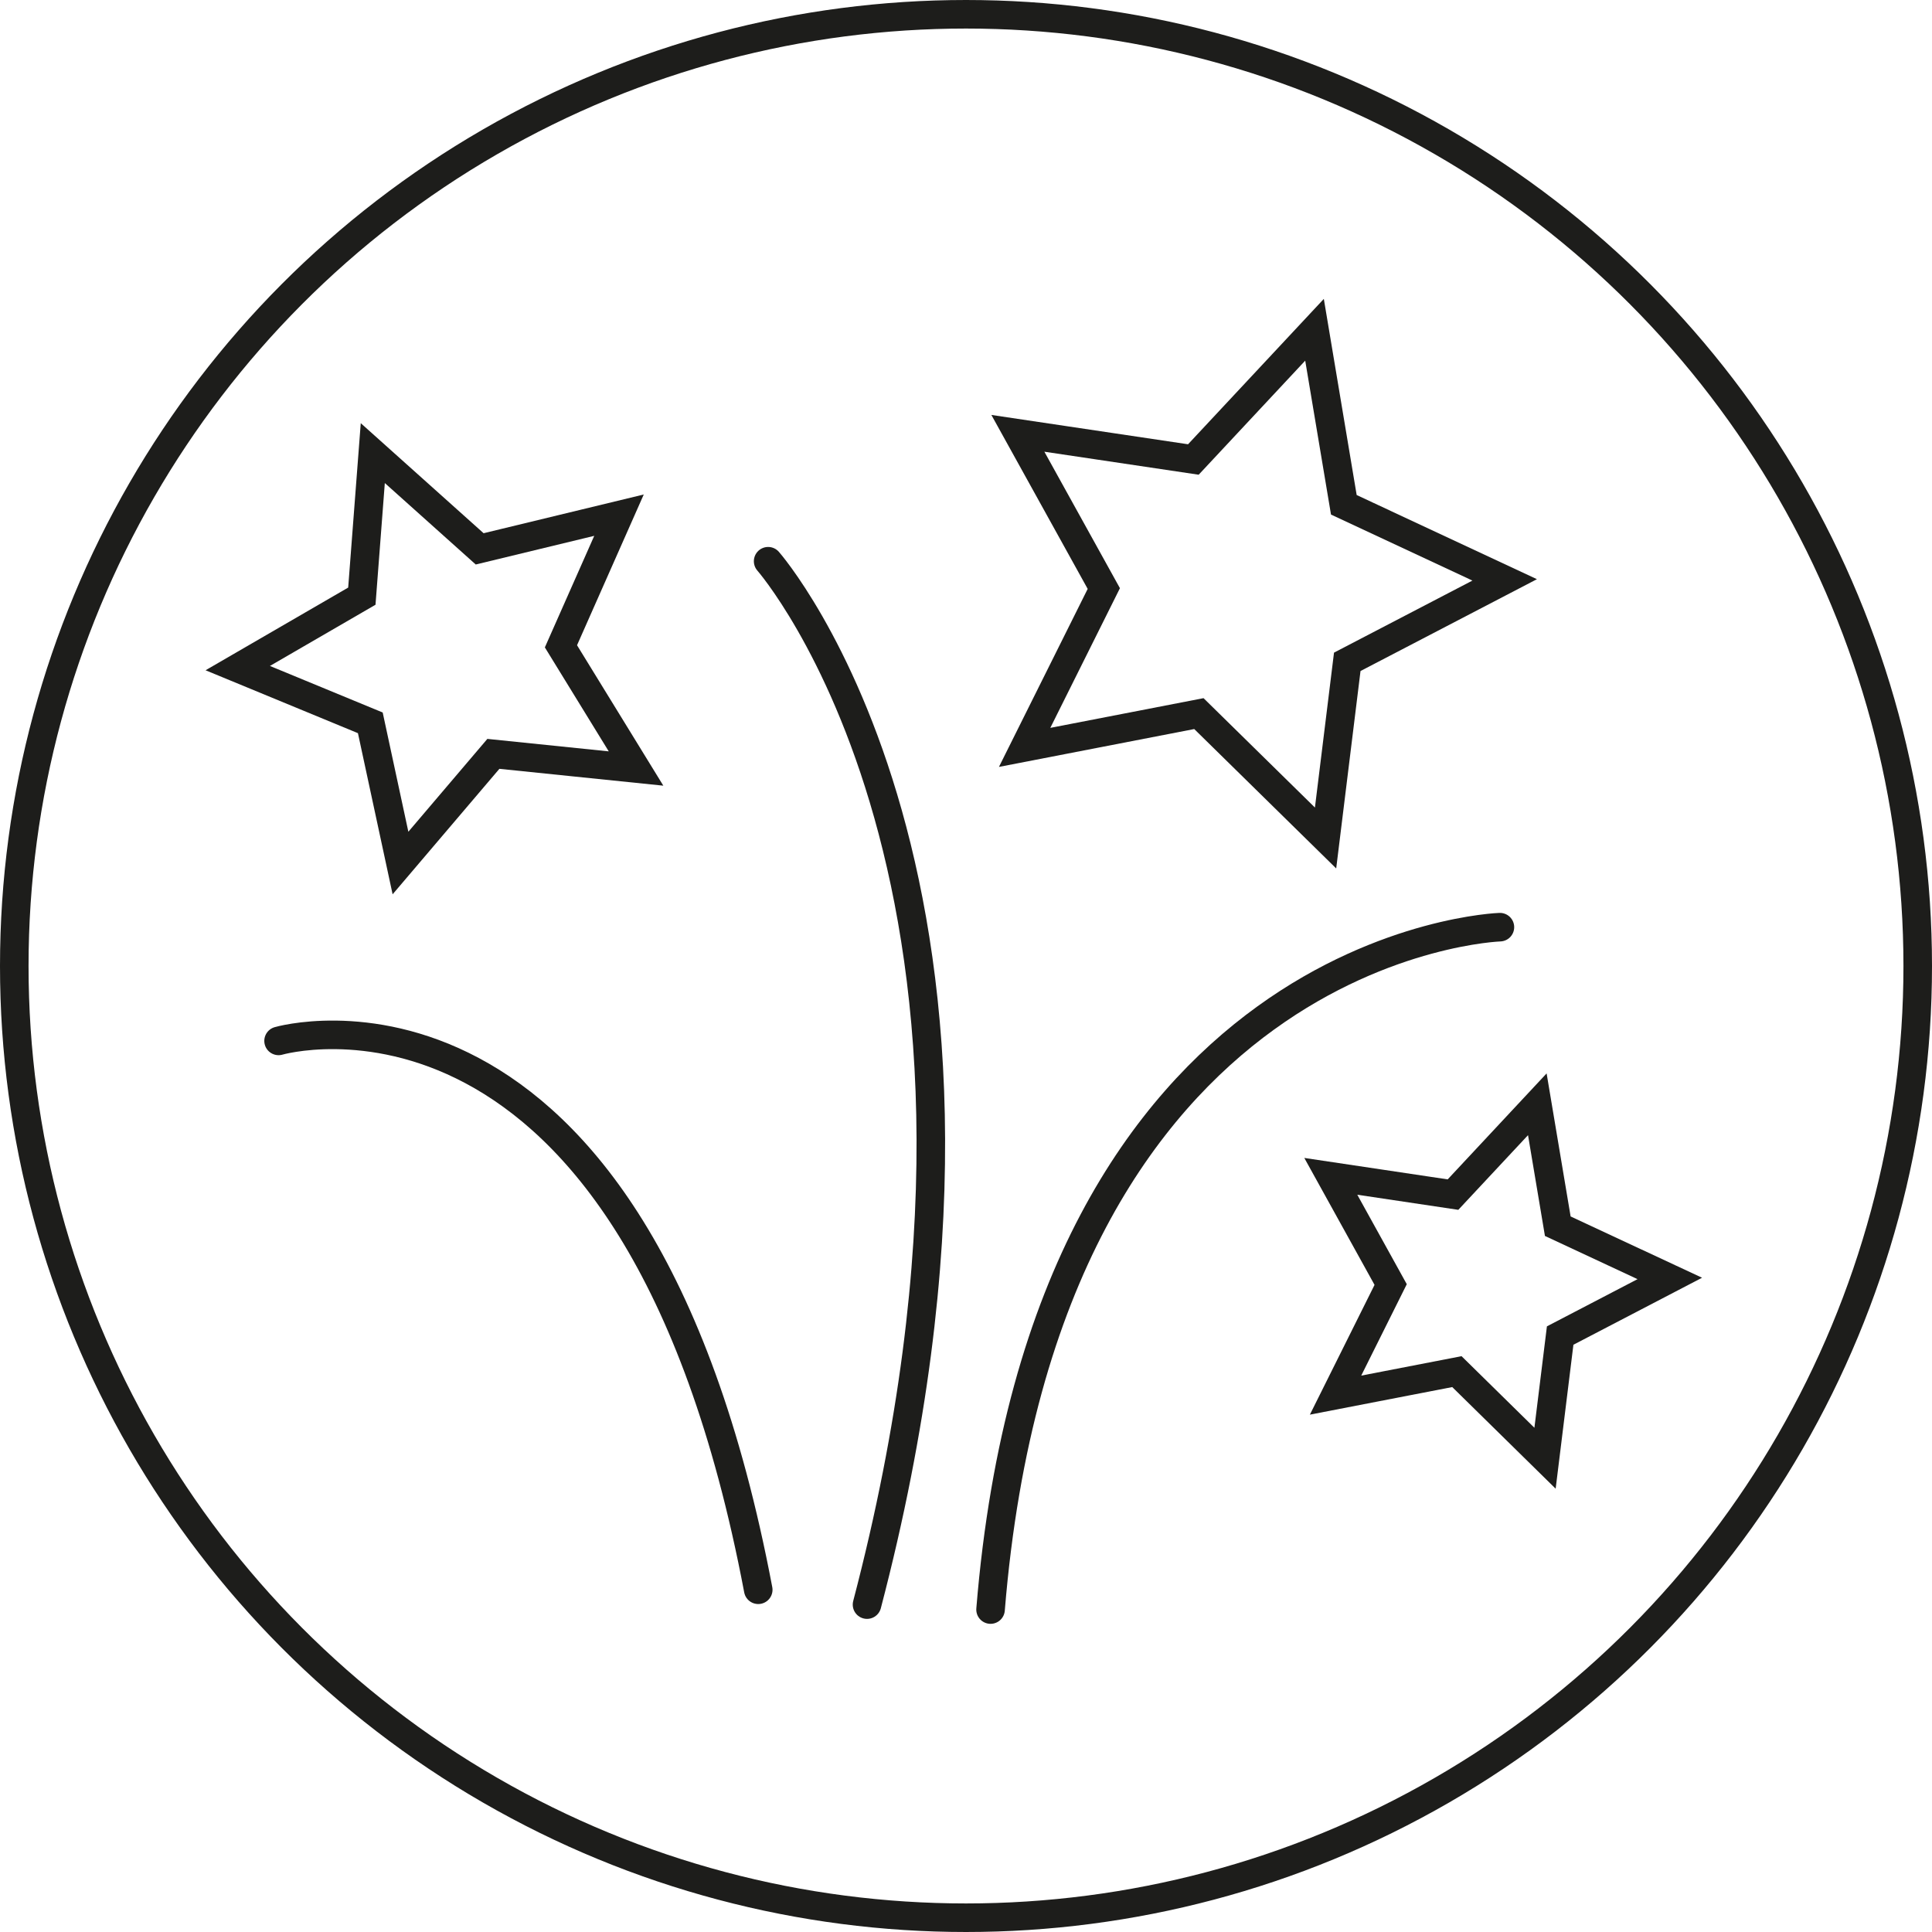
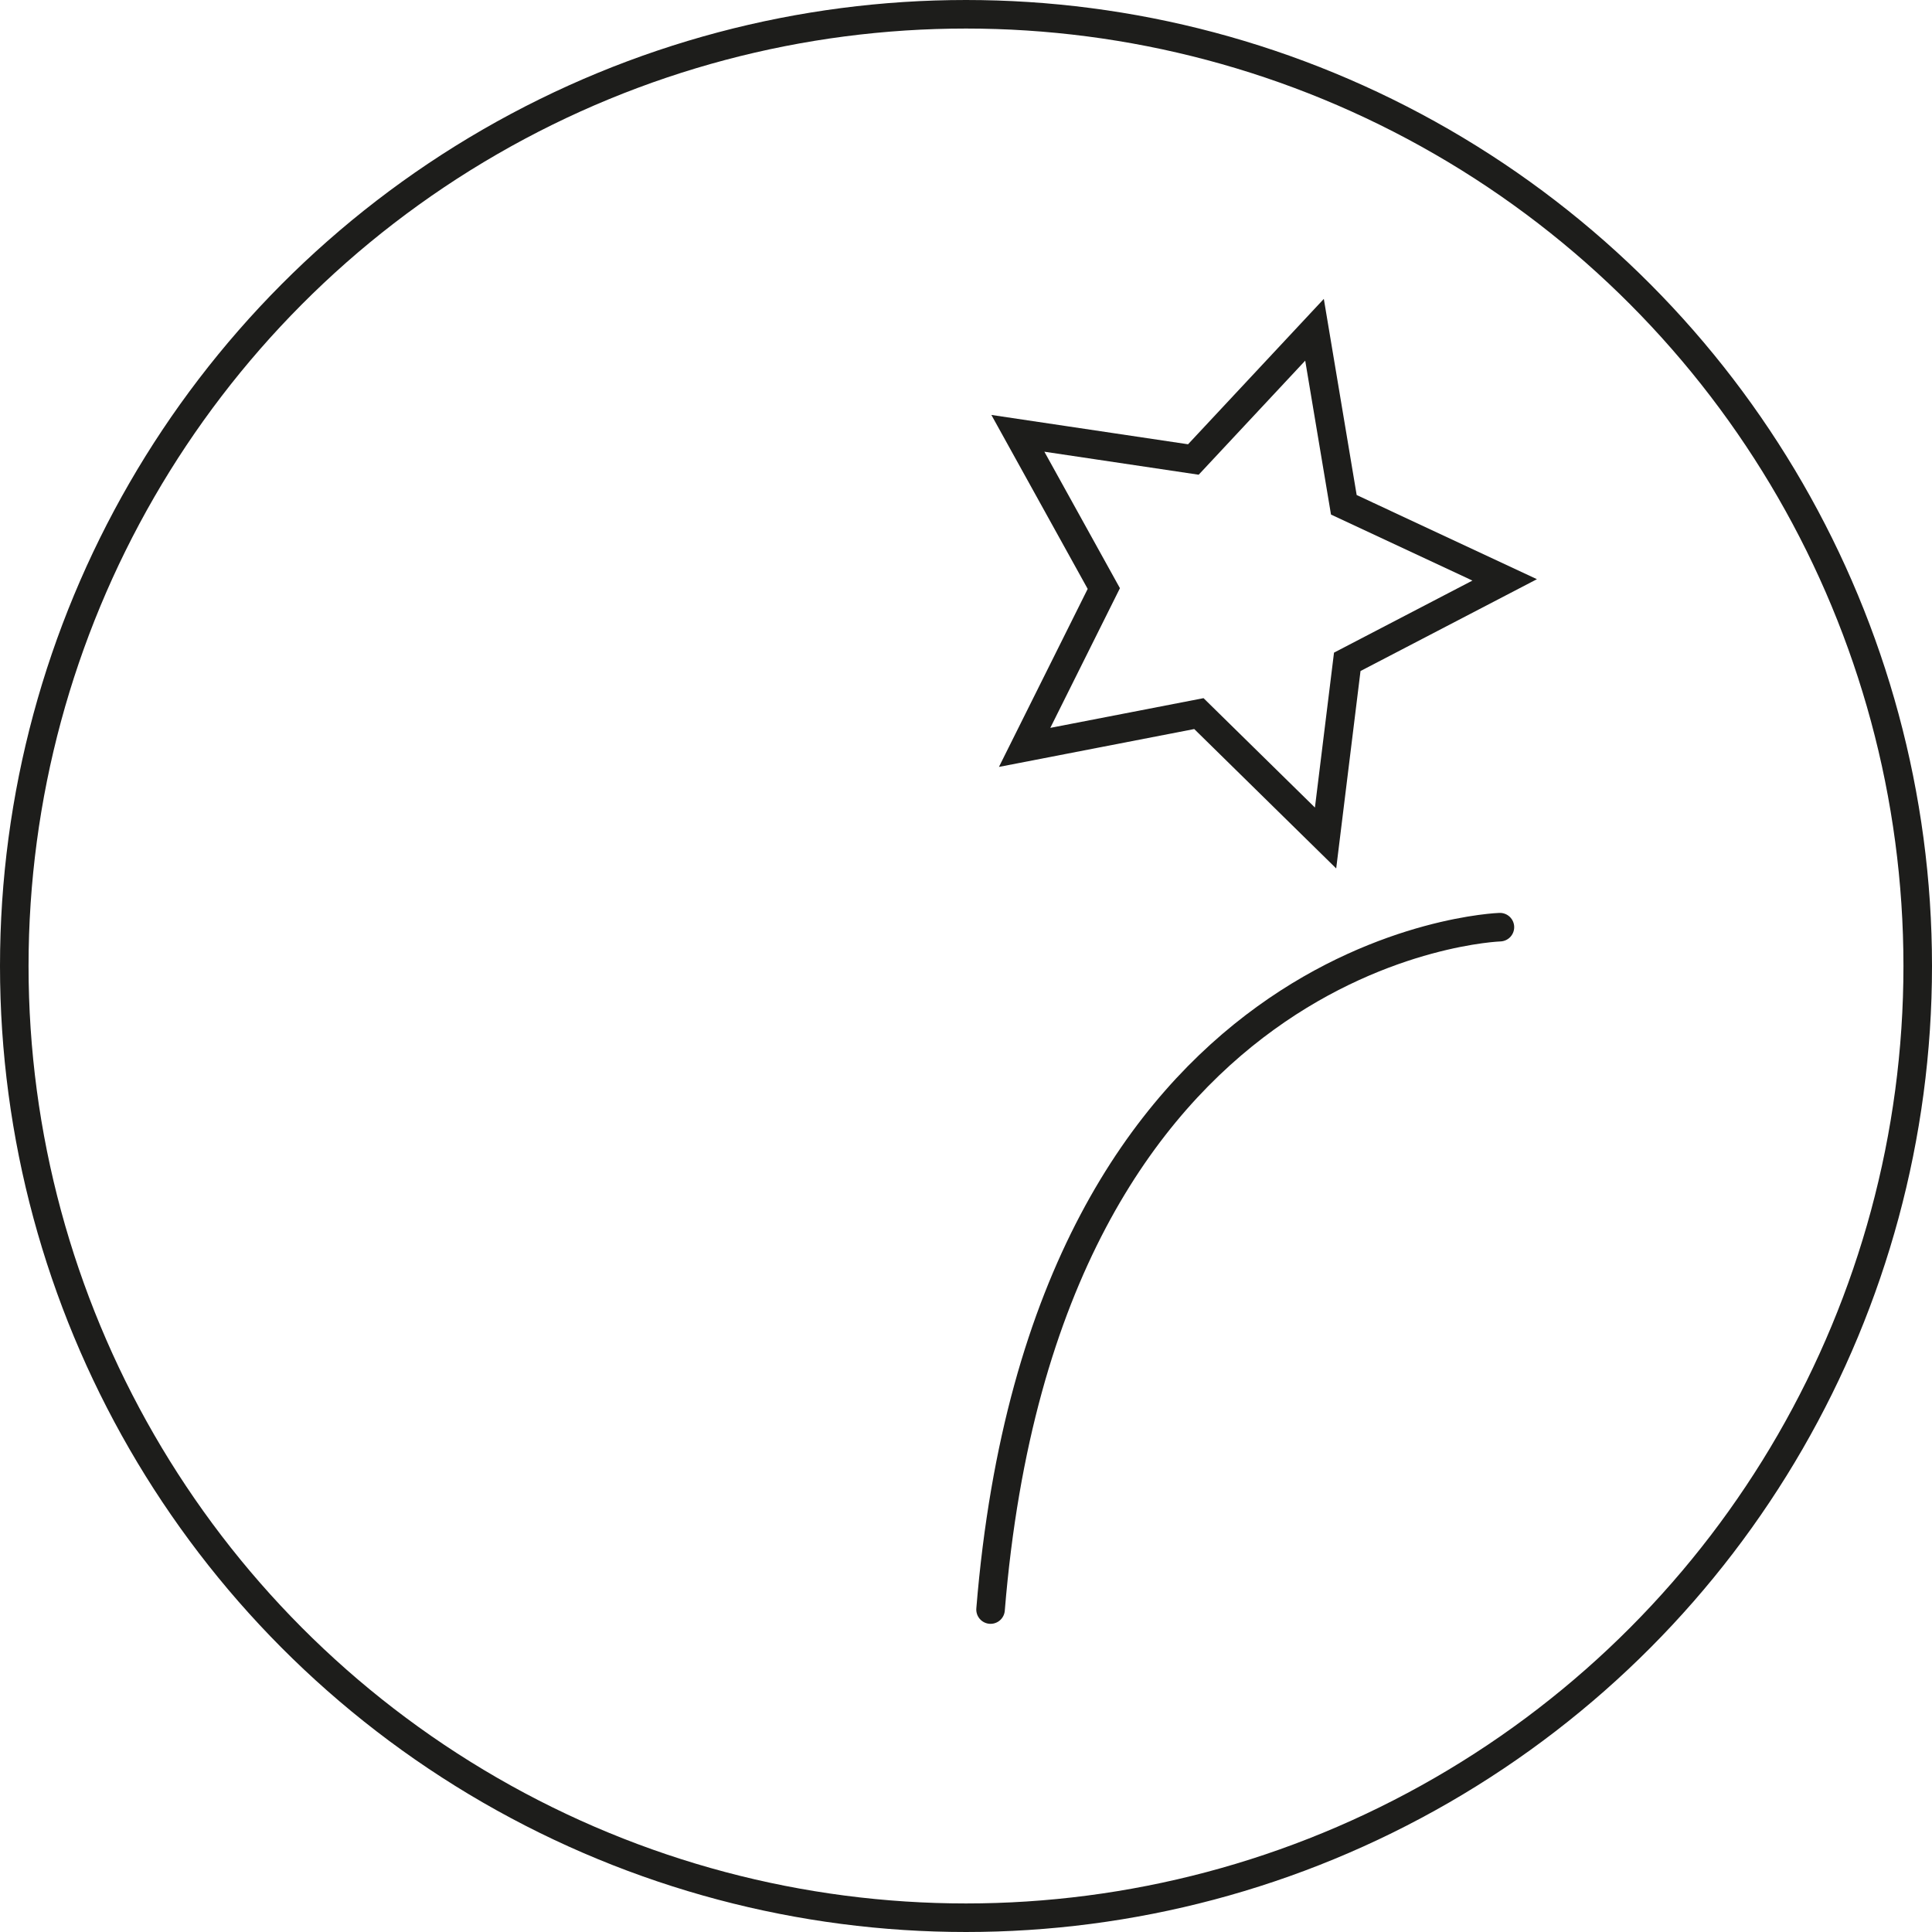
<svg xmlns="http://www.w3.org/2000/svg" id="Réteg_1" viewBox="0 0 203 203">
  <defs>
    <style>.cls-1{stroke-miterlimit:10;}.cls-1,.cls-2{fill:none;stroke:#1d1d1b;stroke-width:3px;}.cls-2{stroke-linecap:round;stroke-linejoin:round;}</style>
  </defs>
  <g>
    <polygon class="cls-1" points="107.66 78.53 125.97 74.98 139.28 88.05 141.56 69.54 158.1 60.93 141.2 53.04 138.12 34.65 125.39 48.28 106.95 45.53 115.98 61.84 107.66 78.53" />
-     <polygon class="cls-1" points="163.68 128.84 161.53 116.03 152.67 125.52 139.83 123.6 146.12 134.97 140.33 146.59 153.08 144.12 162.34 153.22 163.93 140.33 175.45 134.33 163.68 128.84" />
-     <polygon class="cls-1" points="42.08 90.68 51.84 79.21 66.83 80.75 58.94 67.91 65.04 54.13 50.4 57.67 39.17 47.61 38.02 62.64 24.98 70.2 38.91 75.95 42.08 90.68" />
-     <path class="cls-2" d="M29.27,109.37s37.41-10.91,50.4,57.67" />
-     <path class="cls-2" d="M80.71,58.97s30.13,34.29,10.39,109.63" />
    <path class="cls-2" d="M157.6,97.42s-47.8,1.56-53.52,71.7" />
  </g>
  <circle class="cls-2" cx="101.5" cy="101.5" r="100" />
</svg>